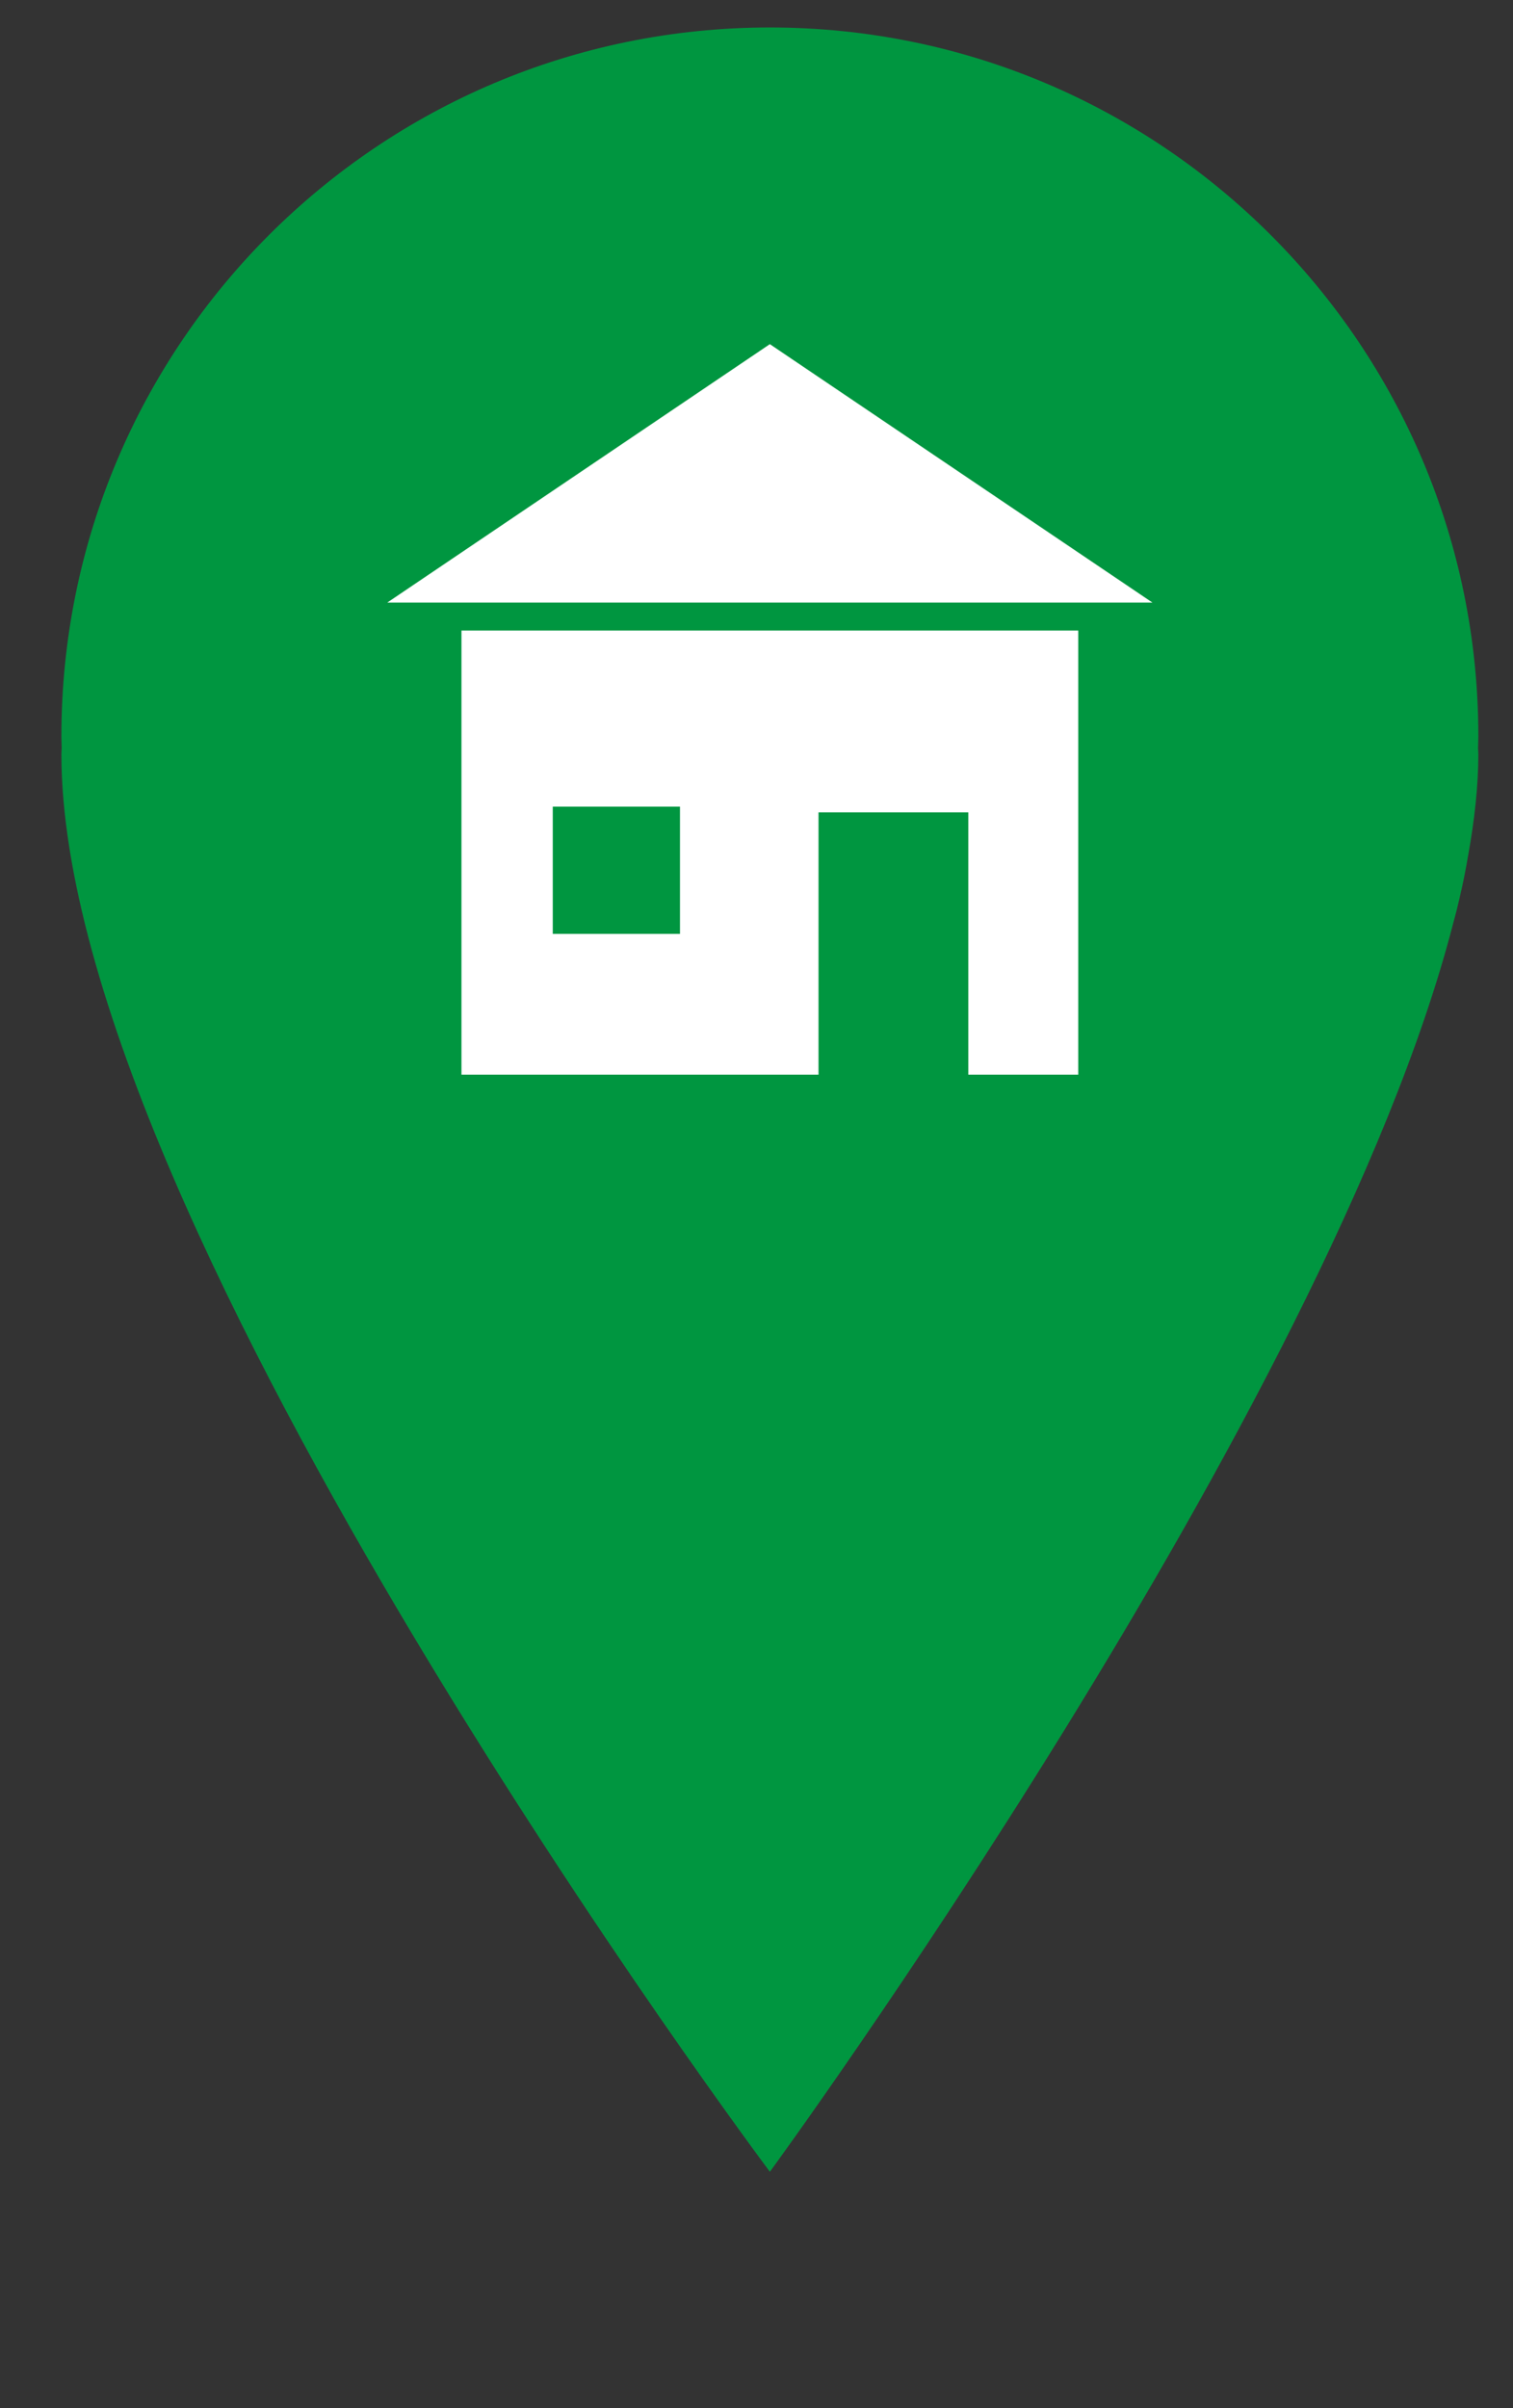
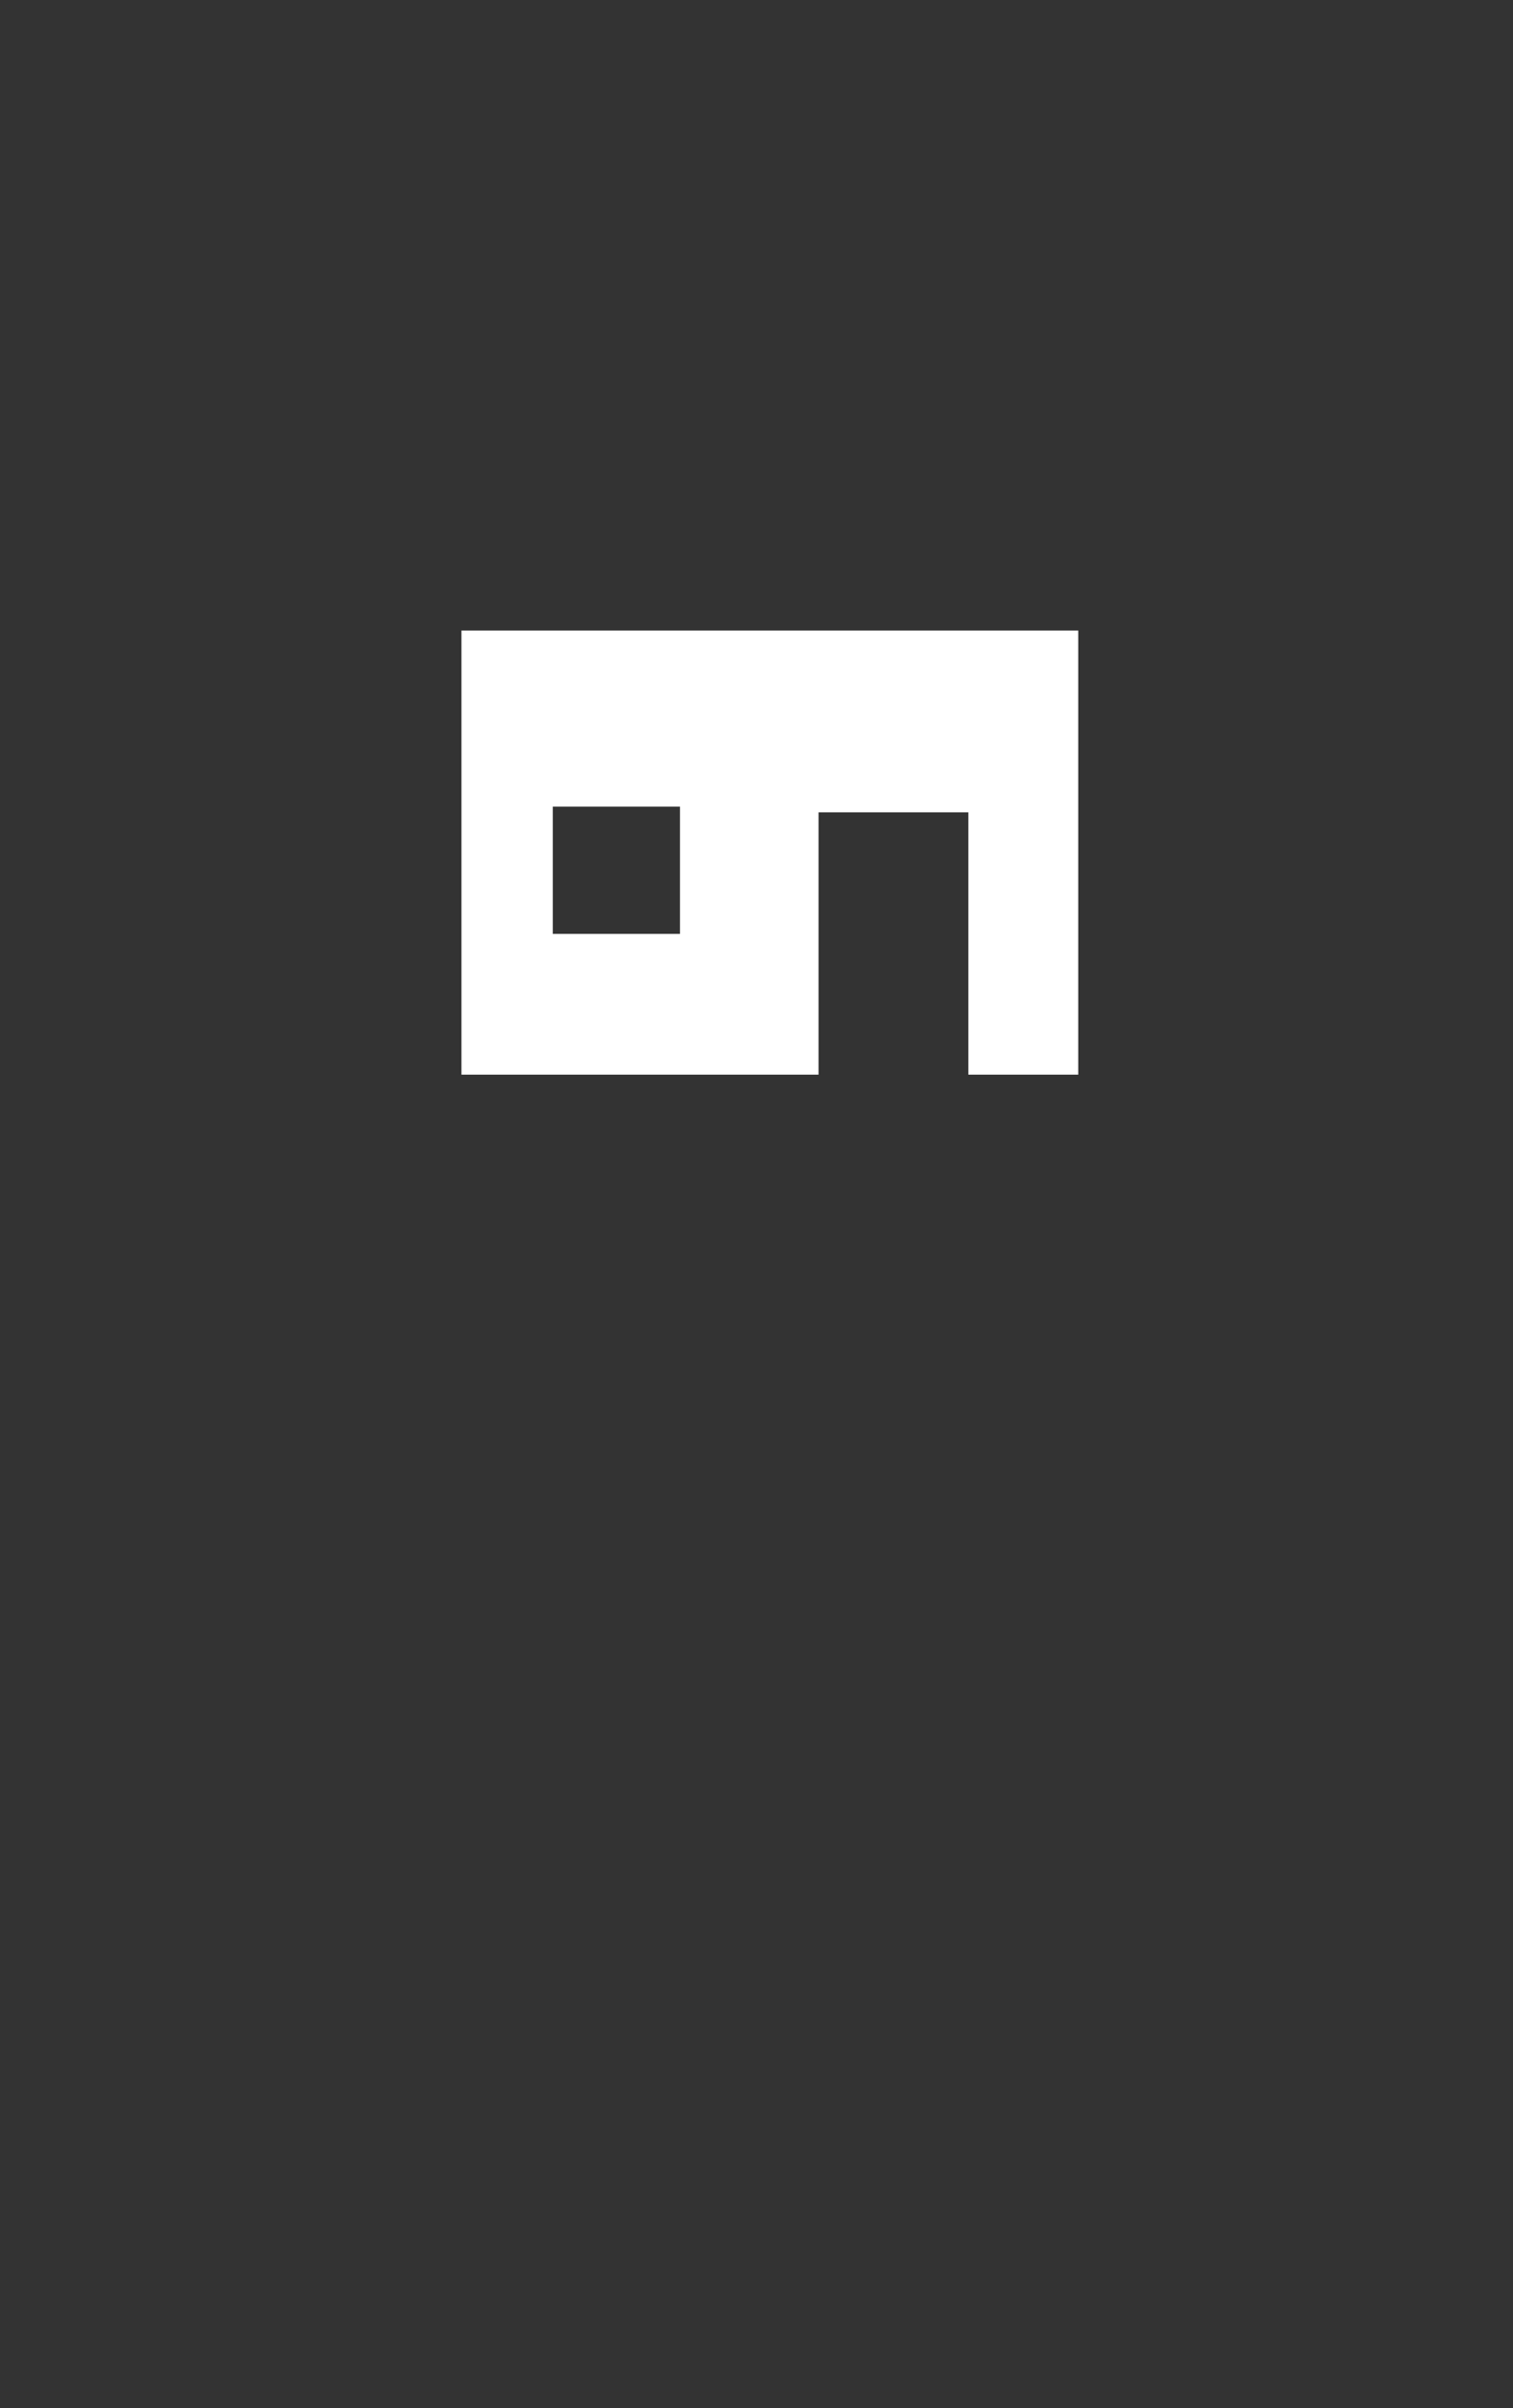
<svg xmlns="http://www.w3.org/2000/svg" id="Ebene_1" xml:space="preserve" viewBox="0 0 110 175" y="0px" version="1.1" enable-background="new 0 0 110 175" x="0px">
  <rect x="0" y="0" width="110" height="175" fill="#333333" stroke="none" />
  <g id="Home">
-     <path d="m106.25 64.676c0.179-0.806 0.336-1.62 0.477-2.439 0.476-2.634 0.753-5.135 0.753-7.434 0-0.149-0.017-0.292-0.022-0.439 0.006-0.287 0.022-0.572 0.022-0.859 0-28.447-23.062-51.508-51.508-51.508s-51.508 23.061-51.508 51.507c0 0.284 0.016 0.563 0.02 0.846-0.004 0.152-0.02 0.299-0.02 0.453 0 34.263 51.508 103.02 51.508 103.02s40.504-55.316 49.656-90.638c0.178-0.634 0.339-1.275 0.487-1.92 0.04-0.198 0.09-0.392 0.13-0.586z" fill="#009640" />
    <mask id="SVGID_1_" height="155.822" width="103.016" y="1.997" x="4.464" maskUnits="userSpaceOnUse">
		</mask>
    <g opacity=".5" mask="url(#SVGID_1_)">
-       <path d="m106.25 64.676c0.179-0.806 0.336-1.62 0.477-2.439 0.476-2.634 0.753-5.135 0.753-7.434 0-0.149-0.017-0.292-0.022-0.439 0.006-0.287 0.022-0.572 0.022-0.859 0-28.447-23.062-51.508-51.508-51.508s-51.508 23.061-51.508 51.507c0 0.284 0.016 0.563 0.02 0.846-0.004 0.152-0.02 0.299-0.02 0.453 0 34.263 51.508 103.02 51.508 103.02s40.504-55.316 49.656-90.638c0.178-0.634 0.339-1.275 0.487-1.92 0.04-0.198 0.09-0.392 0.13-0.586z" />
-     </g>
-     <path id="path5343_1_" d="m83.786 43.789h-55.629l13.907-9.389 13.907-9.39 13.907 9.39 13.908 9.389z" fill="#fff" />
+       </g>
    <path d="m33.55 45.822v32.273h25.959v-19.065h10.891v19.065h7.992v-32.273h-44.842zm15.887 22.044h-9.249v-9.247h9.249v9.247z" fill="#fff" />
  </g>
</svg>